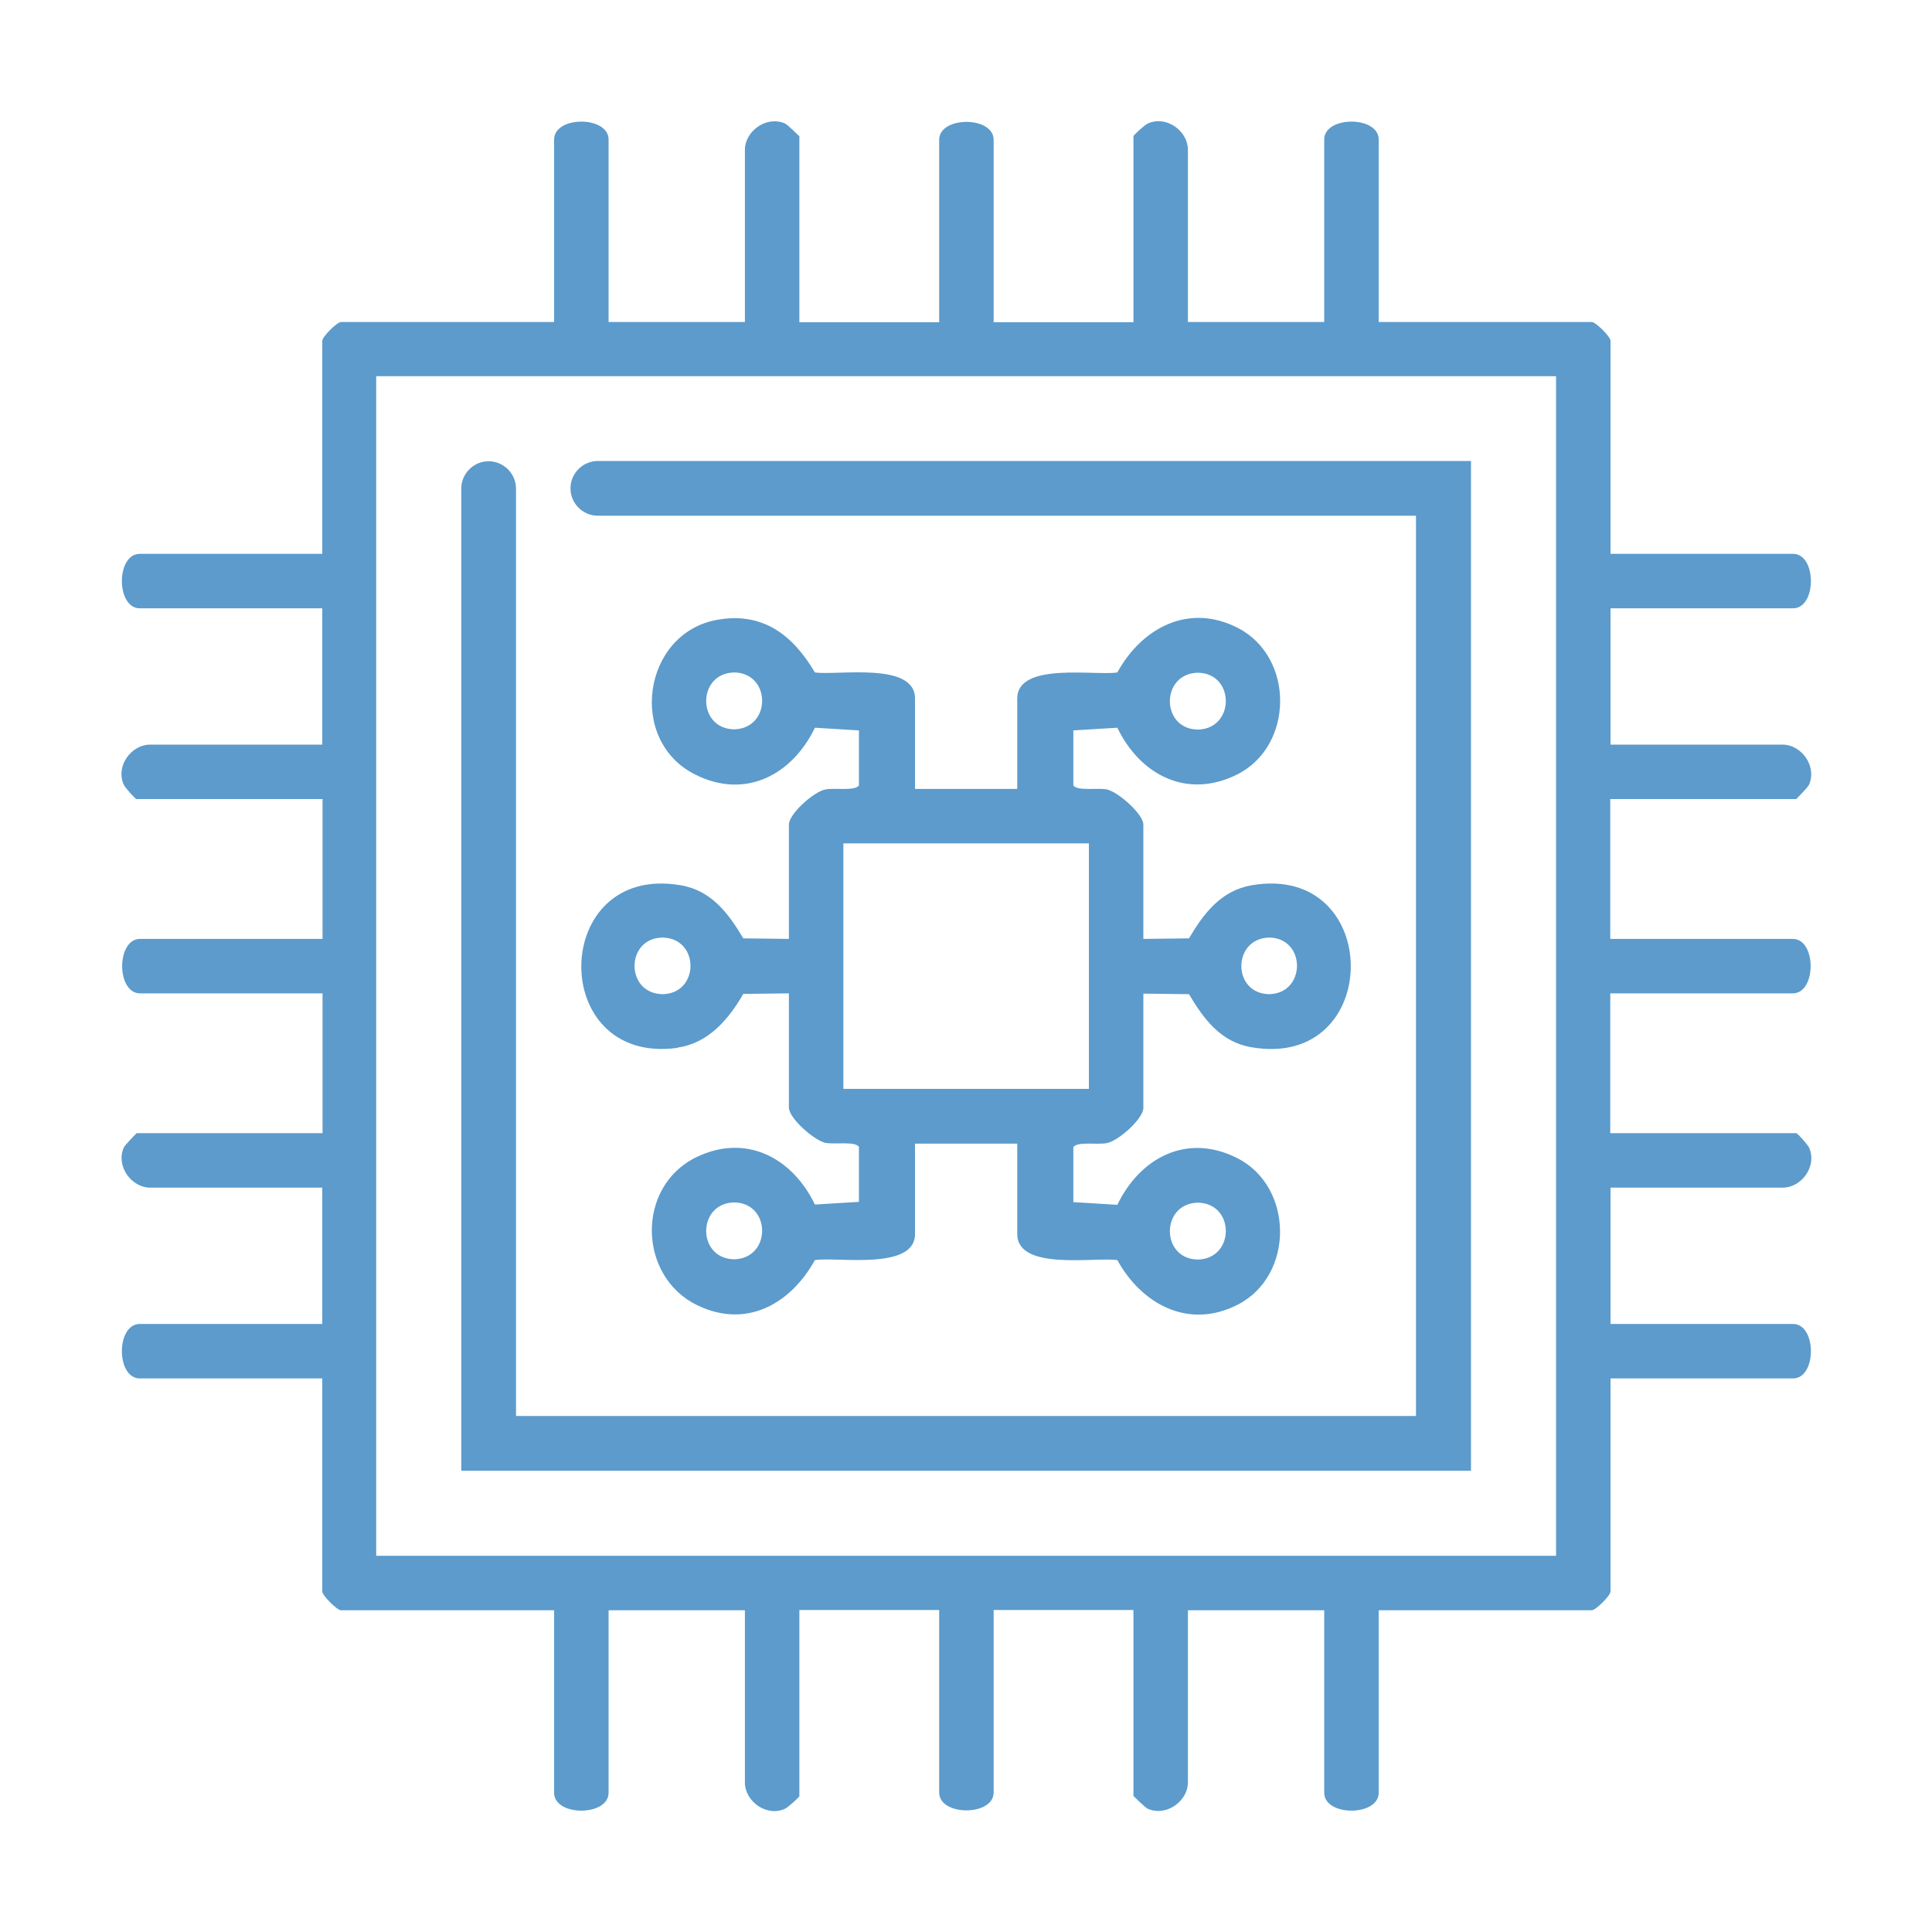
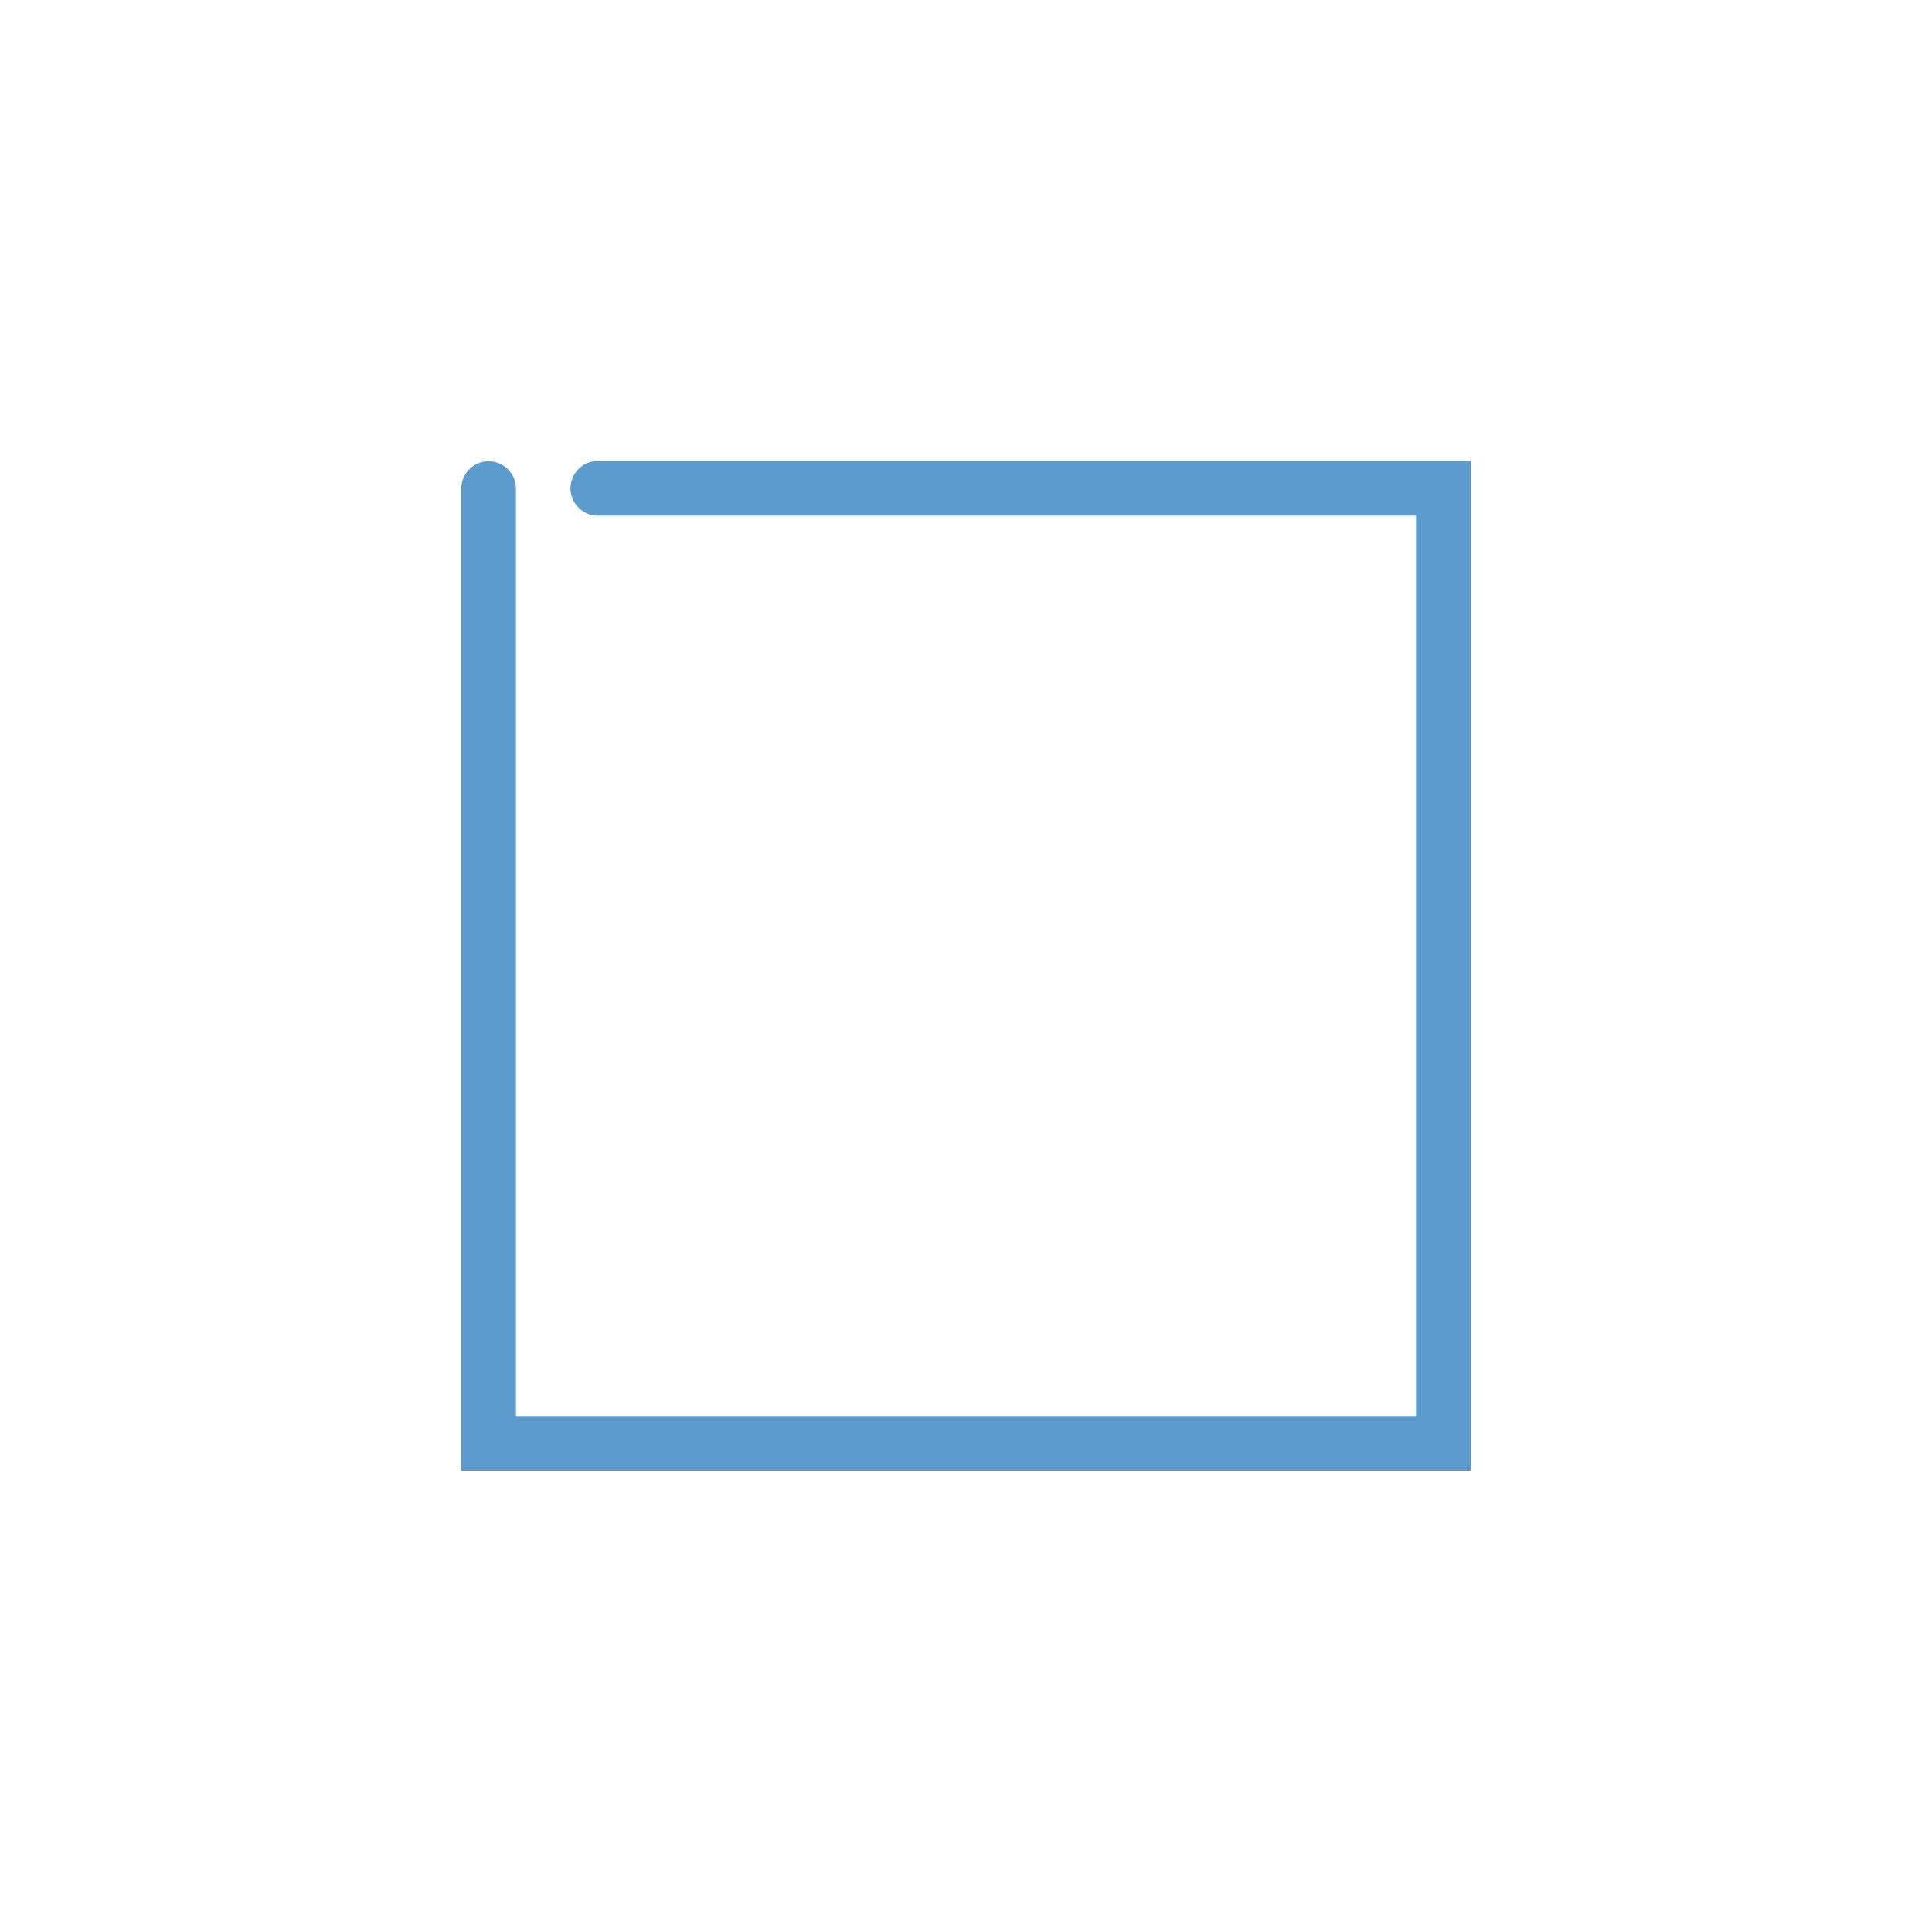
<svg xmlns="http://www.w3.org/2000/svg" id="Warstwa_1" data-name="Warstwa 1" viewBox="0 0 72 72">
  <defs>
    <style> .cls-1 { fill: #5c9bcc; } </style>
  </defs>
-   <path class="cls-1" d="M66.44,44.26c.69,0,1.29-.79.98-1.49-.05-.11-.43-.54-.48-.54h-6.93v-5.21h6.8c.89,0,.89-2.03,0-2.03h-6.8v-5.21h6.93s.43-.43.48-.54c.3-.7-.3-1.49-.98-1.49h-6.42v-5.08h6.8c.89,0,.89-2.03,0-2.03h-6.8v-7.94c0-.15-.55-.7-.7-.7h-7.94v-6.8c0-.89-2.03-.89-2.03,0v6.8h-5.08v-6.42c0-.69-.79-1.29-1.49-.98-.11.05-.54.43-.54.48v6.93h-5.21v-6.8c0-.89-2.03-.89-2.03,0v6.8h-5.21v-6.93s-.43-.43-.54-.48c-.7-.3-1.49.3-1.49.98v6.42h-5.08v-6.8c0-.89-2.03-.89-2.03,0v6.8h-7.94c-.15,0-.7.55-.7.7v7.94h-6.8c-.89,0-.89,2.03,0,2.03h6.8v5.08h-6.42c-.69,0-1.29.79-.98,1.49.05.11.43.54.48.54h6.93v5.21h-6.8c-.89,0-.89,2.03,0,2.03h6.8v5.21h-6.93s-.43.43-.48.54c-.3.7.3,1.49.98,1.49h6.42v5.08h-6.8c-.89,0-.89,2.03,0,2.03h6.8v7.94c0,.15.55.7.7.7h7.94v6.8c0,.89,2.03.89,2.03,0v-6.8h5.08v6.42c0,.69.79,1.29,1.49.98.11-.05.54-.43.54-.48v-6.93h5.21v6.8c0,.89,2.03.89,2.03,0v-6.8h5.21v6.93s.43.43.54.48c.7.3,1.49-.3,1.49-.98v-6.42h5.08v6.8c0,.89,2.03.89,2.03,0v-6.8h7.94c.15,0,.7-.55.7-.7v-7.94h6.8c.89,0,.89-2.03,0-2.03h-6.8v-5.08h6.42ZM57.98,57.98H14.02V14.02h43.97v43.97Z" />
  <path class="cls-1" d="M17.19,54.81h37.63s0-37.63,0-37.63H22.28c-.56,0-1.02.46-1.02,1.02s.46,1.02,1.02,1.02h30.49v33.55H19.23V18.21c0-.56-.46-1.02-1.02-1.02s-1.02.46-1.02,1.02v36.61Z" />
-   <path class="cls-1" d="M25.25,39.04c1.15-.16,1.91-1.06,2.45-2l1.7-.02v4.26c0,.39.94,1.22,1.36,1.31.34.07,1.1-.07,1.25.15v2.05s-1.64.1-1.64.1c-.85-1.76-2.59-2.67-4.45-1.75-2.22,1.11-2.14,4.43.06,5.5,1.83.89,3.48-.04,4.39-1.68.83-.13,3.73.4,3.73-.97v-3.37h3.81v3.37c0,1.38,2.9.85,3.73.97.91,1.65,2.66,2.6,4.49,1.66,2.12-1.09,2.09-4.41-.04-5.47-1.86-.93-3.6-.01-4.45,1.75l-1.64-.1v-2.05c.15-.22.91-.08,1.25-.15.43-.08,1.36-.91,1.36-1.31v-4.26l1.7.02c.55.93,1.19,1.79,2.34,1.98,4.92.84,4.92-6.88,0-6.04-1.15.2-1.79,1.05-2.34,1.98l-1.7.02v-4.26c0-.39-.94-1.22-1.36-1.31-.33-.07-1.1.07-1.25-.15v-2.05l1.64-.1c.85,1.76,2.59,2.67,4.45,1.75,2.14-1.06,2.16-4.38.04-5.47-1.83-.94-3.58,0-4.49,1.66-.83.13-3.73-.4-3.73.97v3.37h-3.81v-3.37c0-1.38-2.9-.85-3.73-.97-.82-1.39-1.94-2.27-3.65-1.96-2.77.5-3.35,4.51-.8,5.77,1.86.93,3.6.01,4.45-1.75l1.64.1v2.05c-.15.22-.91.08-1.25.15-.43.08-1.36.91-1.36,1.31v4.26l-1.7-.02c-.55-.93-1.19-1.79-2.34-1.98-4.85-.83-4.97,6.73-.11,6.06ZM27.36,46.93c-1.39-.02-1.39-2.09,0-2.12,1.39.02,1.39,2.09,0,2.12ZM44.64,44.82c1.39.02,1.39,2.09,0,2.12-1.39-.02-1.39-2.09,0-2.12ZM47.3,34.94c1.38.02,1.38,2.08,0,2.11-1.39-.02-1.38-2.08,0-2.11ZM44.64,25.07c1.39.02,1.39,2.09,0,2.12-1.39-.02-1.39-2.09,0-2.12ZM27.36,27.18c-1.39-.02-1.39-2.09,0-2.12,1.39.02,1.39,2.09,0,2.12ZM31.43,31.43h9.15v9.15h-9.15v-9.15ZM24.69,34.94c1.39.02,1.39,2.09,0,2.11-1.39-.02-1.39-2.09,0-2.11Z" />
</svg>